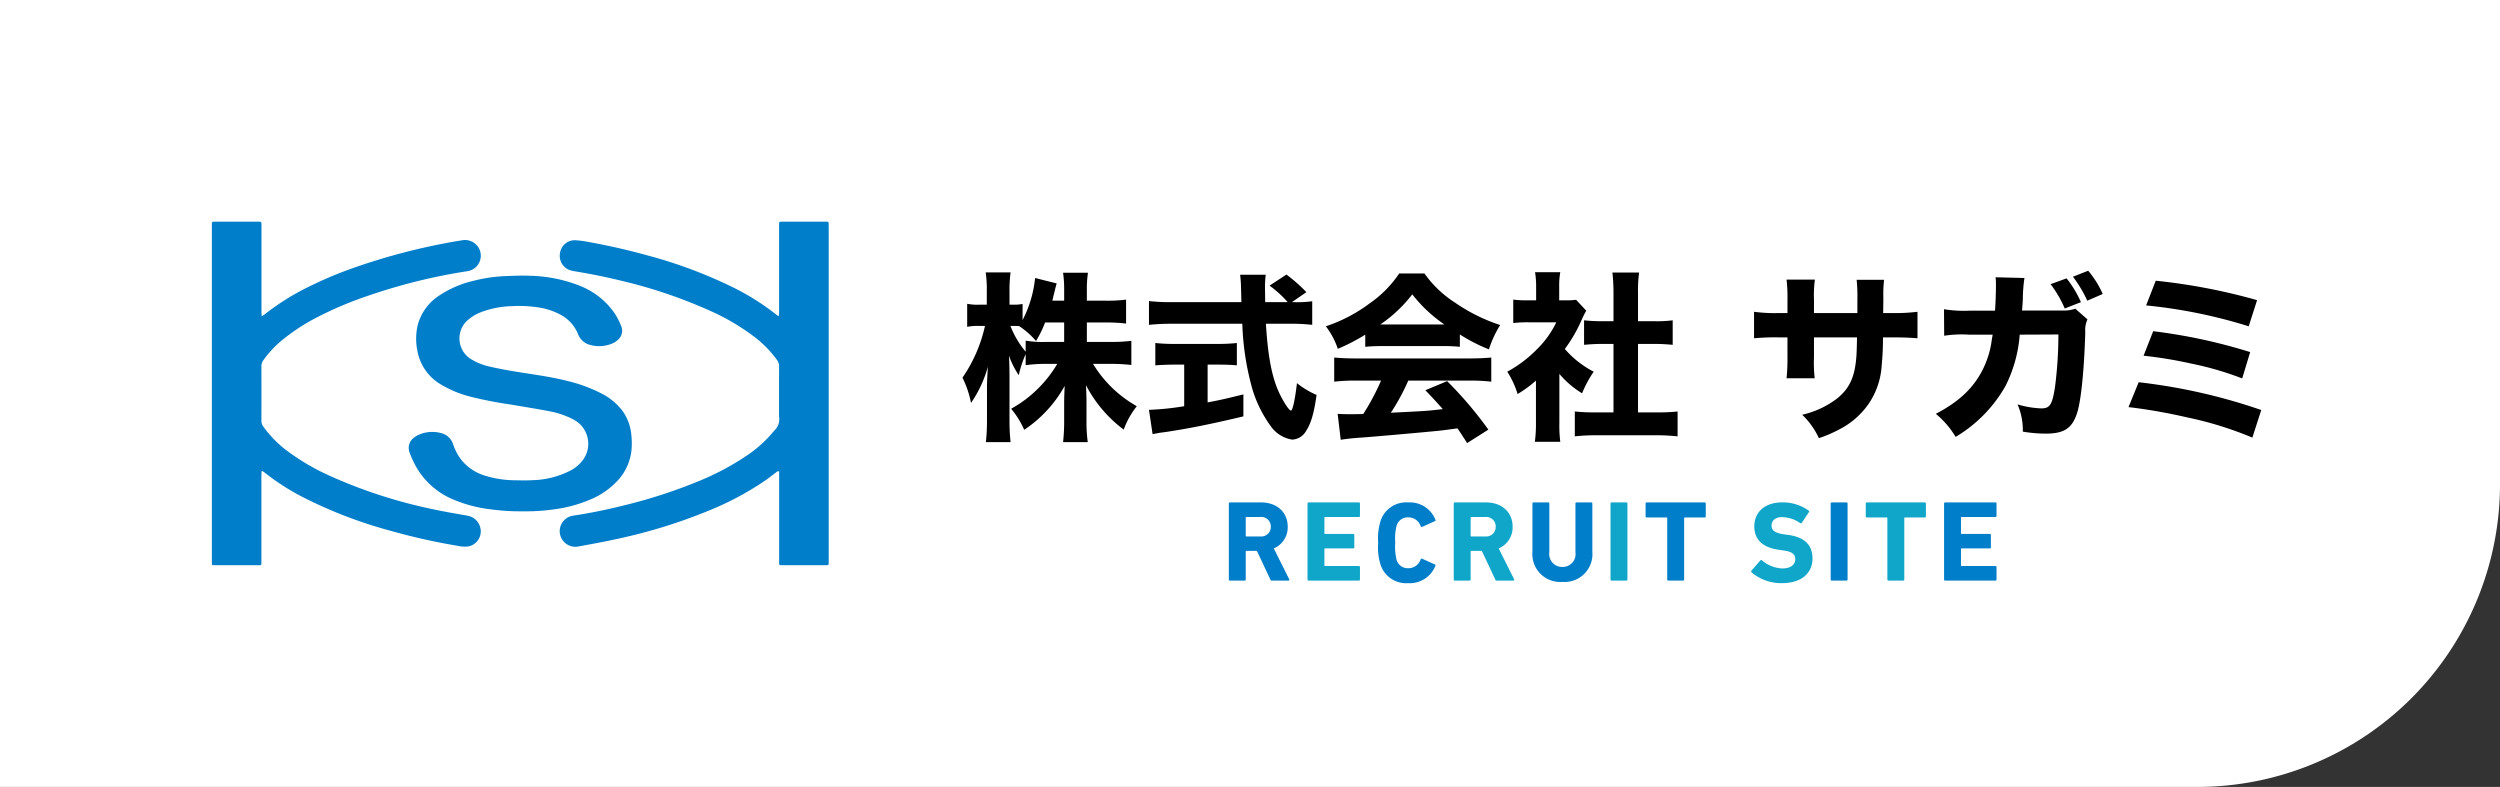
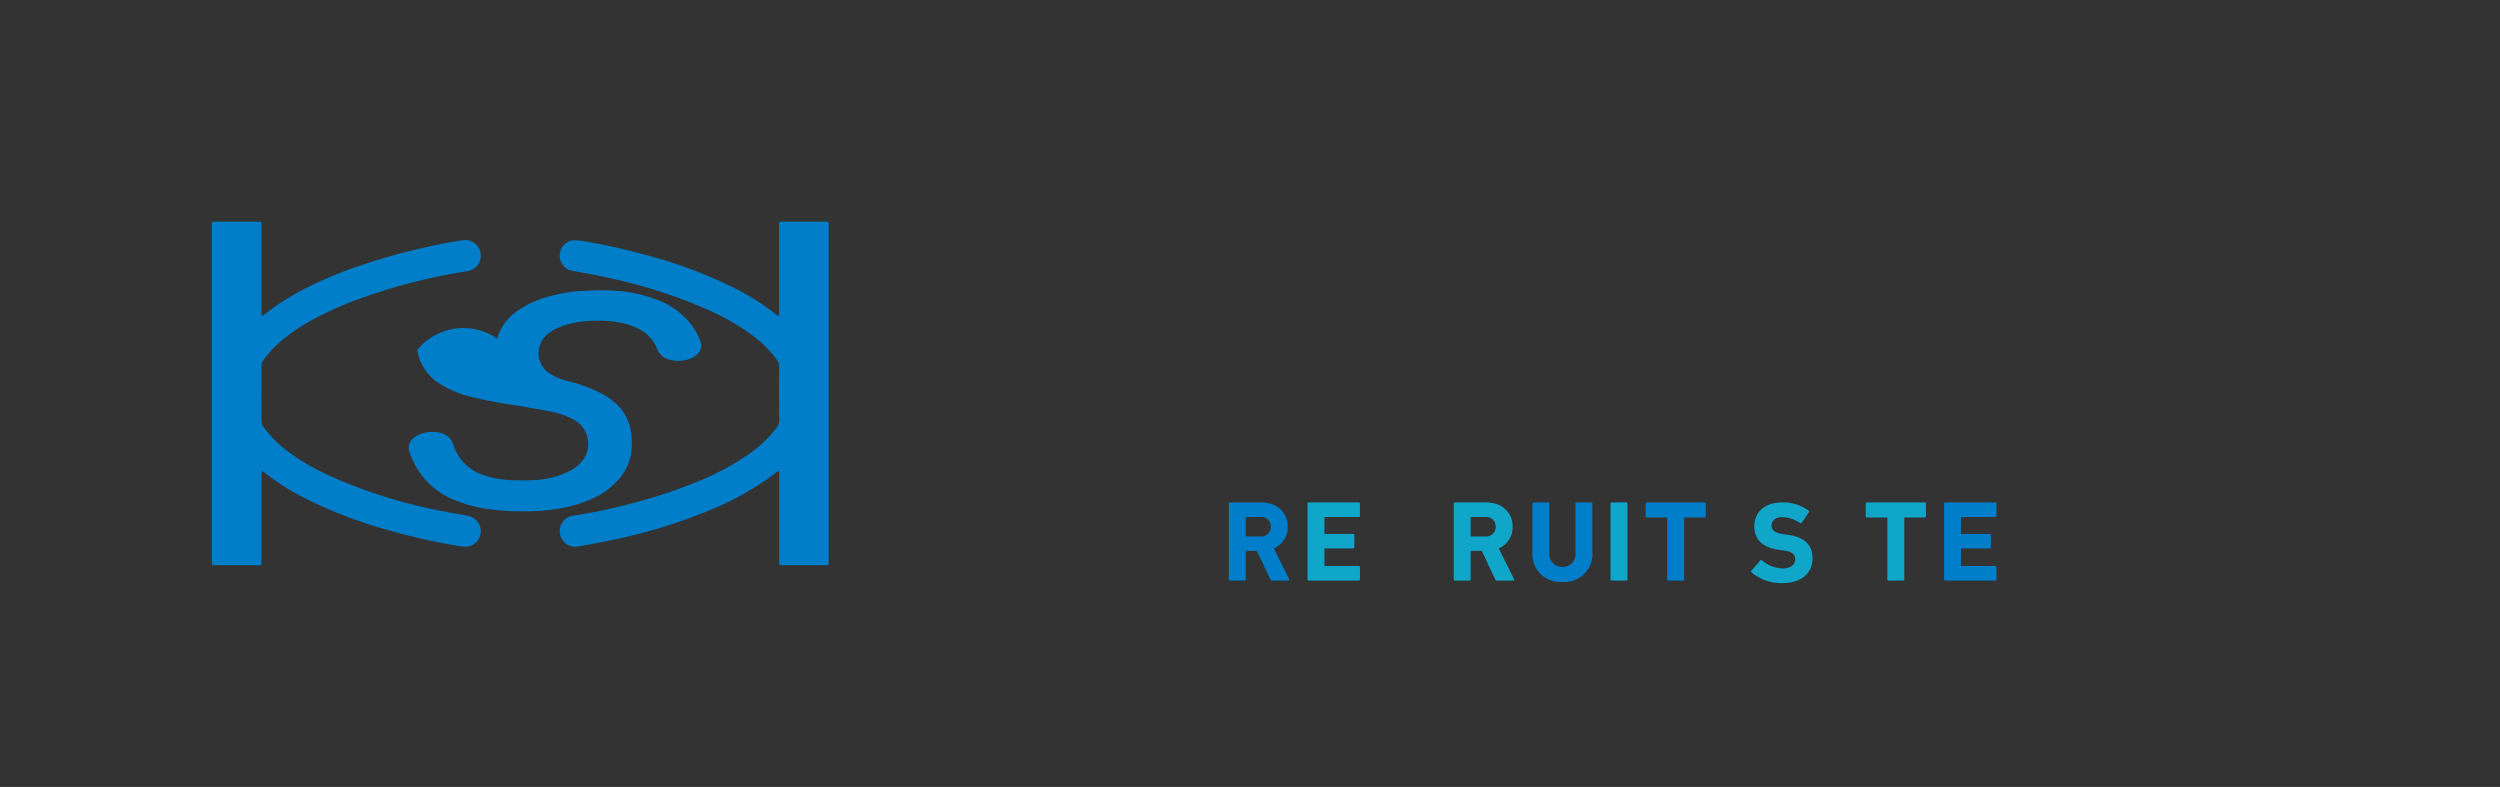
<svg xmlns="http://www.w3.org/2000/svg" id="採用ロゴ" width="413" height="130" viewBox="0 0 413 130">
  <rect x="0" y="0" width="413" height="130" fill="#333333" stroke="none" />
-   <path id="パス_2664" data-name="パス 2664" d="M0,0H413V80a50,50,0,0,1-50,50H0Z" fill="#fff" />
-   <path id="パス_2663" data-name="パス 2663" d="M21.27-17.1h3.12a26,26,0,0,1,3.36.18v-3.96a23.952,23.952,0,0,1-3.33.18H21.27v-1.71a18.984,18.984,0,0,1,.18-2.91H17.34a19.416,19.416,0,0,1,.18,2.94v1.68H15.57c.12-.51.15-.66.27-1.14.24-.96.33-1.35.45-1.71l-3.57-.9a19.354,19.354,0,0,1-2.07,6.96v-2.67a7.219,7.219,0,0,1-1.5.12H8.49v-2.22a21.251,21.251,0,0,1,.18-3.12H4.56a20.067,20.067,0,0,1,.18,3.15v2.19H3.48a8.5,8.5,0,0,1-1.98-.15v3.81a8.662,8.662,0,0,1,1.98-.15h.96A24.26,24.26,0,0,1,.72-7.98,15.866,15.866,0,0,1,2.13-3.81a19.6,19.6,0,0,0,2.79-6c-.09,1.41-.15,2.7-.15,3.39v5.31a32.819,32.819,0,0,1-.18,3.78H8.67a32.458,32.458,0,0,1-.18-3.78V-8.1c0-1.23-.03-2.64-.09-3.54A13.638,13.638,0,0,0,10.02-8.4a18.871,18.871,0,0,1,1.14-3.48v1.83a23.96,23.96,0,0,1,3.42-.21h1.8a20.018,20.018,0,0,1-3.15,4.05A19.6,19.6,0,0,1,8.76-2.85,14.493,14.493,0,0,1,10.92.63a20.807,20.807,0,0,0,6.69-7.26c-.06,1.17-.09,2.13-.09,2.97V-.93a31.278,31.278,0,0,1-.18,3.6h4.08a24.463,24.463,0,0,1-.21-3.6v-3c0-.81-.03-1.83-.09-2.82A21.632,21.632,0,0,0,27.36.6a13.671,13.671,0,0,1,2.16-3.87,19.905,19.905,0,0,1-7.23-6.99h2.94a27.856,27.856,0,0,1,3.39.18v-3.99a25.36,25.36,0,0,1-3.36.18H21.27Zm-3.75,0v3.21H14.58a17.112,17.112,0,0,1-3.42-.21v1.83a15.354,15.354,0,0,1-2.52-4.26h.57c.27,0,.45,0,.87.03a12.834,12.834,0,0,1,2.79,2.46,18.092,18.092,0,0,0,1.5-3.06Zm37.62-3.36,2.4-1.65a27.194,27.194,0,0,0-3.3-2.91l-2.79,1.83a18.419,18.419,0,0,1,3,2.73H50.73c-.03-2.19-.03-2.19-.03-2.4a15.987,15.987,0,0,1,.12-2.13H46.59a20.91,20.91,0,0,1,.15,2.16c.03,1.08.03,1.08.06,2.37H35.22a30.788,30.788,0,0,1-3.69-.18v3.93a35.349,35.349,0,0,1,3.69-.18H46.95A44.847,44.847,0,0,0,48.66-5.94,20.362,20.362,0,0,0,51.63,0,5.333,5.333,0,0,0,55.2,2.25,2.809,2.809,0,0,0,57.51.78c.81-1.26,1.29-2.94,1.71-5.91a14.1,14.1,0,0,1-3.24-1.95c-.33,2.79-.72,4.53-.99,4.53-.36,0-1.5-1.83-2.22-3.54-1.05-2.58-1.62-5.85-1.92-10.8h3.96a30.1,30.1,0,0,1,3.69.18v-3.9a17.241,17.241,0,0,1-2.91.15ZM37.35-10.14v6.87a45.5,45.5,0,0,1-5.82.6l.6,4.02a17.67,17.67,0,0,1,1.98-.33C37.95.45,41.58-.27,47.13-1.59V-5.22c-2.67.66-3.81.93-5.91,1.32v-6.24H42.9c1.14,0,2.22.03,3.15.12v-3.69a28.654,28.654,0,0,1-3.21.15H35.82a28.866,28.866,0,0,1-3.24-.15v3.69c.93-.06,2.01-.12,3.15-.12Zm29.91-2.94a25.347,25.347,0,0,1,2.67-.12H80.1a24.8,24.8,0,0,1,2.79.12v-2.04a28.06,28.06,0,0,0,4.8,2.46,17.792,17.792,0,0,1,1.86-4.02,28.664,28.664,0,0,1-7.44-3.69,18.176,18.176,0,0,1-5.07-4.83H72.87a18.633,18.633,0,0,1-4.89,4.95,25.5,25.5,0,0,1-7.23,3.78,12.813,12.813,0,0,1,1.98,3.72,32.239,32.239,0,0,0,4.53-2.34Zm2.49-3.69a22.975,22.975,0,0,0,5.28-4.98,23.517,23.517,0,0,0,5.31,4.98Zm.12,9.27a38.1,38.1,0,0,1-2.94,5.52c-1.11.03-1.83.03-2.13.03-.75,0-1.2,0-2.1-.06l.51,4.29c.69-.12,1.92-.27,3.3-.36,1.14-.06,9.93-.84,11.4-.99C79.56.78,79.62.78,82.5.39c.48.72.75,1.11,1.59,2.43L87.6.6a63.537,63.537,0,0,0-6.81-8.01l-3.6,1.5c1.44,1.5,1.92,2.04,2.88,3.12-2.55.3-2.55.3-8.58.6A36.106,36.106,0,0,0,74.37-7.5H84.51a28.968,28.968,0,0,1,3.57.18v-3.99c-.99.09-2.13.15-3.57.15H65.7c-1.35,0-2.55-.06-3.57-.15v3.99A28.631,28.631,0,0,1,65.7-7.5ZM99.33-8.61a15.319,15.319,0,0,0,3.75,3.21A18.767,18.767,0,0,1,105-8.97a16.14,16.14,0,0,1-4.77-3.75,24.238,24.238,0,0,0,2.85-4.98,14.188,14.188,0,0,1,.69-1.35l-1.68-1.8a11.191,11.191,0,0,1-1.74.09H99.3V-23.1a12.436,12.436,0,0,1,.18-2.31H95.31a14.041,14.041,0,0,1,.18,2.28v2.37H94.05a16.973,16.973,0,0,1-2.34-.12v3.87a20.347,20.347,0,0,1,2.58-.12h4.53a15.71,15.71,0,0,1-3.15,4.41,20.721,20.721,0,0,1-4.95,3.75,14.686,14.686,0,0,1,1.71,3.69A19.833,19.833,0,0,0,95.46-7.5V-.6a22.347,22.347,0,0,1-.18,3.21h4.2a21.46,21.46,0,0,1-.15-3.12Zm12.99-4.95h2.76c1.05,0,1.95.06,2.97.15v-4.05a19.707,19.707,0,0,1-2.97.15h-2.76v-4.71a22.749,22.749,0,0,1,.18-3.33h-4.41a28.973,28.973,0,0,1,.18,3.33v4.71h-1.92a26.087,26.087,0,0,1-2.94-.15v4.05c.99-.09,1.95-.15,2.94-.15h1.92V-2.25h-2.91a29.723,29.723,0,0,1-3.48-.15V1.71a31.807,31.807,0,0,1,3.42-.18h10.05a34.38,34.38,0,0,1,3.51.18V-2.4a29.267,29.267,0,0,1-3.54.15h-3Zm29.07-5.1v-2.22a19.63,19.63,0,0,1,.15-3.3h-4.68a25.513,25.513,0,0,1,.15,3.39v2.13H135.6a25.248,25.248,0,0,1-4.11-.21v4.38a35.8,35.8,0,0,1,4.02-.15h1.5v3.24a30.524,30.524,0,0,1-.15,3.51h4.65a22.491,22.491,0,0,1-.12-3.45v-3.3h7.11c-.03,1.71-.06,2.37-.09,2.97-.24,3.48-1.08,5.4-3.18,7.11a14.882,14.882,0,0,1-5.79,2.7,12.5,12.5,0,0,1,2.76,3.87A20.884,20.884,0,0,0,145.38.66a13.192,13.192,0,0,0,5.1-4.41,12.589,12.589,0,0,0,2.1-6.33,45.028,45.028,0,0,0,.21-4.56h1.68c1.74,0,2.97.06,4.02.15v-4.38a28.747,28.747,0,0,1-4.08.21h-1.59c.03-2.01.03-2.01.03-2.58a20.618,20.618,0,0,1,.12-2.91h-4.53a26.8,26.8,0,0,1,.12,3.3v2.19Zm39.09-4.77a19.049,19.049,0,0,1,2.34,4.02l2.67-1.05a17.8,17.8,0,0,0-2.37-3.93Zm3.69-1.23a20.9,20.9,0,0,1,2.37,3.96l2.55-1.11a15.641,15.641,0,0,0-2.4-3.84Zm-17.1,5.61a20.492,20.492,0,0,1-4.2-.24l.03,4.38a19.027,19.027,0,0,1,4.11-.18h3.9l-.15.87a15.188,15.188,0,0,1-1.44,4.8c-1.53,3.09-3.9,5.37-7.8,7.41a14.673,14.673,0,0,1,3.27,3.81,22.909,22.909,0,0,0,8.25-8.43,22.642,22.642,0,0,0,2.34-8.46l6.39-.03a68.019,68.019,0,0,1-.57,8.73c-.45,2.88-.84,3.48-2.25,3.48a15.393,15.393,0,0,1-3.93-.66,10.747,10.747,0,0,1,.87,4.5,22.8,22.8,0,0,0,3.78.33c3.03,0,4.35-.87,5.16-3.33.69-2.01,1.2-7.29,1.38-13.47a4.16,4.16,0,0,1,.36-2.07l-2.01-1.77a5.668,5.668,0,0,1-2.19.3h-6.6c.06-.96.09-1.14.12-1.77a25.564,25.564,0,0,1,.27-3.6l-4.77-.12a9.51,9.51,0,0,1,.06,1.26c0,1.41-.06,2.97-.15,4.26Zm29.19-.87a84.18,84.18,0,0,1,16.95,3.45l1.38-4.32A98.262,98.262,0,0,0,197.85-24Zm-.42,8.31a69.822,69.822,0,0,1,7.83,1.29,51.725,51.725,0,0,1,8.46,2.46l1.32-4.35a90.206,90.206,0,0,0-16.02-3.45Zm-2.49,8.49a88.713,88.713,0,0,1,9.6,1.68,58.586,58.586,0,0,1,10.86,3.36l1.47-4.56a94.5,94.5,0,0,0-20.25-4.59Z" transform="translate(158.279 70.375)" />
  <g id="グループ_4" data-name="グループ 4" transform="translate(35 36.625)">
    <path id="パス_613" data-name="パス 613" d="M42.263,48.572c-1.84-.329-3.686-.63-5.512-1.023a82.03,82.03,0,0,1-17.519-5.681,37.151,37.151,0,0,1-6.409-3.727,18.491,18.491,0,0,1-4.329-4.3,1.645,1.645,0,0,1-.309-.991q.017-4.48,0-8.959A1.633,1.633,0,0,1,8.5,22.9a17.215,17.215,0,0,1,3.09-3.32,32.732,32.732,0,0,1,6.15-3.967A59.847,59.847,0,0,1,25.6,12.306,94.182,94.182,0,0,1,42.177,8.182a2.587,2.587,0,0,0,1.959-3.76,2.62,2.62,0,0,0-2.863-1.339c-.9.144-1.8.293-2.694.468a103.977,103.977,0,0,0-15.514,4.2A65.733,65.733,0,0,0,15.9,10.8a40.133,40.133,0,0,0-7.253,4.566,3.875,3.875,0,0,1-.41.245c-.018-.294-.041-.5-.041-.711q0-7.08,0-14.159c0-.124,0-.248,0-.371C8.175.039,8.149.016,7.8,0c-.077,0-.155,0-.232,0H.605C.513,0,.42.006.327,0,.086-.01-.011.11,0,.341.006.418,0,.5,0,.573V56.187c0,.108,0,.217,0,.325a.223.223,0,0,0,.234.235c.123.006.247.005.371.005q3.389,0,6.779,0c.88,0,.8.093.8-.791q0-7.056,0-14.112c0-.208.025-.416.039-.624l.119-.044c.136.1.278.185.407.289a38.662,38.662,0,0,0,6.319,4.052A74.614,74.614,0,0,0,29.295,51a103.318,103.318,0,0,0,11.436,2.568,4.946,4.946,0,0,0,1.608.084,2.534,2.534,0,0,0,2.082-2.631,2.636,2.636,0,0,0-2.157-2.446" transform="translate(-0.001 -0.001)" fill="#007eca" />
    <path id="パス_614" data-name="パス 614" d="M268.97.583c0-.108,0-.217,0-.325A.236.236,0,0,0,268.7,0c-.124,0-.248,0-.372,0h-6.871c-.722,0-.677-.035-.677.685q0,7.126,0,14.252c0,.195-.015.389-.024.583l-.126.056c-.146-.106-.3-.208-.437-.32a39.774,39.774,0,0,0-7.024-4.409,77.254,77.254,0,0,0-14.143-5.282q-4.762-1.318-9.624-2.195a16.506,16.506,0,0,0-2.293-.306,2.454,2.454,0,0,0-2.5,2,2.521,2.521,0,0,0,1.39,2.852,4.414,4.414,0,0,0,1.112.291c2.531.419,5.045.922,7.537,1.533a81.382,81.382,0,0,1,14.952,5.075,36.975,36.975,0,0,1,6.87,4.037,18.077,18.077,0,0,1,3.971,4,1.764,1.764,0,0,1,.341,1.074c-.014,2.754-.007,5.509-.007,8.263a2.557,2.557,0,0,1-.819,2.352,20.307,20.307,0,0,1-4.483,4.075,43.346,43.346,0,0,1-8.188,4.333,84.635,84.635,0,0,1-11.943,3.873c-2.85.711-5.72,1.319-8.627,1.747a2.584,2.584,0,1,0,.922,5.084c2.34-.426,4.682-.855,7-1.38A88.216,88.216,0,0,0,249.1,47.758a49.5,49.5,0,0,0,9.325-4.957c.635-.441,1.24-.925,1.864-1.382.127-.093.232-.268.5-.157v7.3q0,3.853,0,7.706c0,.461.016.478.462.479q3.645,0,7.289,0c.4,0,.423-.026.435-.413,0-.062,0-.124,0-.186q0-27.784,0-55.568" transform="translate(-167.075 -0.001)" fill="#007eca" />
-     <path id="パス_615" data-name="パス 615" d="M161.838,68.417a8.7,8.7,0,0,0,2.056-4.783,12.025,12.025,0,0,0-.019-2.406,7.959,7.959,0,0,0-1.478-4.091,10.092,10.092,0,0,0-3.483-2.866,24.533,24.533,0,0,0-5.381-2c-2.861-.754-5.793-1.115-8.7-1.59-1.463-.239-2.923-.509-4.367-.84a9.95,9.95,0,0,1-3.321-1.386,4.037,4.037,0,0,1-.553-6.061,7.183,7.183,0,0,1,2.368-1.516,15.165,15.165,0,0,1,5.068-1.015,20.819,20.819,0,0,1,4.305.173,11.332,11.332,0,0,1,3.863,1.245,6.292,6.292,0,0,1,2.865,3.179,2.875,2.875,0,0,0,1.987,1.793,5.5,5.5,0,0,0,3.805-.288,3.1,3.1,0,0,0,.865-.612,1.953,1.953,0,0,0,.45-2.263,10.652,10.652,0,0,0-1.444-2.585,12.639,12.639,0,0,0-5.4-4.031,23.855,23.855,0,0,0-8.326-1.643c-1.357-.054-2.721.013-4.081.064a24.766,24.766,0,0,0-5.079.762,17.207,17.207,0,0,0-5.647,2.407,8.383,8.383,0,0,0-3.557,4.715A9.834,9.834,0,0,0,128.5,47.1a8.088,8.088,0,0,0,3.922,5.7,18.2,18.2,0,0,0,4.827,2,65.655,65.655,0,0,0,6.592,1.291c2.193.371,4.39.722,6.574,1.141a13.98,13.98,0,0,1,3.97,1.392,4.509,4.509,0,0,1,1.657,6.4,6.038,6.038,0,0,1-2.27,2.009,14.473,14.473,0,0,1-6.151,1.568c-1.046.065-2.1.031-3.15.014a16.562,16.562,0,0,1-4.48-.673,8.029,8.029,0,0,1-4.135-2.609,8.494,8.494,0,0,1-1.421-2.644,2.775,2.775,0,0,0-2.108-1.891,5.492,5.492,0,0,0-3.54.289,3.61,3.61,0,0,0-.759.441,2.1,2.1,0,0,0-.777,2.541c.137.394.3.778.478,1.157a12.617,12.617,0,0,0,6.4,6.432,22.711,22.711,0,0,0,6.694,1.787,35.718,35.718,0,0,0,5.163.3,32.862,32.862,0,0,0,5.381-.359,22.419,22.419,0,0,0,5.788-1.614,12.667,12.667,0,0,0,4.674-3.354" transform="translate(-94.572 -25.903)" fill="#007eca" />
+     <path id="パス_615" data-name="パス 615" d="M161.838,68.417a8.7,8.7,0,0,0,2.056-4.783,12.025,12.025,0,0,0-.019-2.406,7.959,7.959,0,0,0-1.478-4.091,10.092,10.092,0,0,0-3.483-2.866,24.533,24.533,0,0,0-5.381-2a9.95,9.95,0,0,1-3.321-1.386,4.037,4.037,0,0,1-.553-6.061,7.183,7.183,0,0,1,2.368-1.516,15.165,15.165,0,0,1,5.068-1.015,20.819,20.819,0,0,1,4.305.173,11.332,11.332,0,0,1,3.863,1.245,6.292,6.292,0,0,1,2.865,3.179,2.875,2.875,0,0,0,1.987,1.793,5.5,5.5,0,0,0,3.805-.288,3.1,3.1,0,0,0,.865-.612,1.953,1.953,0,0,0,.45-2.263,10.652,10.652,0,0,0-1.444-2.585,12.639,12.639,0,0,0-5.4-4.031,23.855,23.855,0,0,0-8.326-1.643c-1.357-.054-2.721.013-4.081.064a24.766,24.766,0,0,0-5.079.762,17.207,17.207,0,0,0-5.647,2.407,8.383,8.383,0,0,0-3.557,4.715A9.834,9.834,0,0,0,128.5,47.1a8.088,8.088,0,0,0,3.922,5.7,18.2,18.2,0,0,0,4.827,2,65.655,65.655,0,0,0,6.592,1.291c2.193.371,4.39.722,6.574,1.141a13.98,13.98,0,0,1,3.97,1.392,4.509,4.509,0,0,1,1.657,6.4,6.038,6.038,0,0,1-2.27,2.009,14.473,14.473,0,0,1-6.151,1.568c-1.046.065-2.1.031-3.15.014a16.562,16.562,0,0,1-4.48-.673,8.029,8.029,0,0,1-4.135-2.609,8.494,8.494,0,0,1-1.421-2.644,2.775,2.775,0,0,0-2.108-1.891,5.492,5.492,0,0,0-3.54.289,3.61,3.61,0,0,0-.759.441,2.1,2.1,0,0,0-.777,2.541c.137.394.3.778.478,1.157a12.617,12.617,0,0,0,6.4,6.432,22.711,22.711,0,0,0,6.694,1.787,35.718,35.718,0,0,0,5.163.3,32.862,32.862,0,0,0,5.381-.359,22.419,22.419,0,0,0,5.788-1.614,12.667,12.667,0,0,0,4.674-3.354" transform="translate(-94.572 -25.903)" fill="#007eca" />
  </g>
  <g id="グループ_176" data-name="グループ 176" transform="translate(18392.766 11276)">
    <path id="パス_3337" data-name="パス 3337" d="M1.235-.19a.18.18,0,0,0,.19.19H9.709A.18.18,0,0,0,9.9-.19V-2.223a.18.18,0,0,0-.19-.19H4.142a.1.1,0,0,1-.114-.114V-5.206a.1.1,0,0,1,.114-.114H8.778a.18.18,0,0,0,.19-.19V-7.524a.18.18,0,0,0-.19-.19H4.142a.1.1,0,0,1-.114-.114v-2.565a.1.1,0,0,1,.114-.114H9.709a.18.18,0,0,0,.19-.19V-12.73a.18.18,0,0,0-.19-.19H1.425a.18.18,0,0,0-.19.19Z" transform="translate(-18072.84 -11180.08)" fill="#007eca" />
    <path id="パス_3336" data-name="パス 3336" d="M6.5,0a.18.18,0,0,0,.19-.19V-10.317a.1.1,0,0,1,.114-.114H10.07a.18.18,0,0,0,.19-.19V-12.73a.18.18,0,0,0-.19-.19H.513a.18.18,0,0,0-.19.19v2.109a.18.18,0,0,0,.19.19H3.781a.1.1,0,0,1,.114.114V-.19a.18.18,0,0,0,.19.19Z" transform="translate(-18084.867 -11180.08)" fill="#10a6ca" />
-     <path id="パス_3335" data-name="パス 3335" d="M1.235-.19a.18.18,0,0,0,.19.19H3.838a.18.18,0,0,0,.19-.19V-12.73a.18.18,0,0,0-.19-.19H1.425a.18.18,0,0,0-.19.19Z" transform="translate(-18091.574 -11180.08)" fill="#007eca" />
    <path id="パス_3334" data-name="パス 3334" d="M5.586.209c3.344,0,5.073-1.729,5.073-4.066S9.253-7.41,6.593-7.771l-.684-.095C4.427-8.075,3.895-8.55,3.895-9.291c0-.817.589-1.406,1.729-1.406a5.338,5.338,0,0,1,3,.988.19.19,0,0,0,.266-.057L10.051-11.5c.1-.133.076-.209-.038-.285a7.309,7.309,0,0,0-4.389-1.349c-2.793,0-4.579,1.577-4.579,3.952C1.045-6.9,2.508-5.662,5.13-5.3l.684.1C7.353-5,7.809-4.522,7.809-3.762c0,.912-.76,1.539-2.109,1.539a5.484,5.484,0,0,1-3.382-1.33.19.19,0,0,0-.285.019L.589-1.881a.234.234,0,0,0,.019.323A7.62,7.62,0,0,0,5.586.209Z" transform="translate(-18104 -11179.871)" fill="#10a6ca" />
    <path id="パス_3333" data-name="パス 3333" d="M6.5,0a.18.18,0,0,0,.19-.19V-10.317a.1.1,0,0,1,.114-.114H10.07a.18.18,0,0,0,.19-.19V-12.73a.18.18,0,0,0-.19-.19H.513a.18.18,0,0,0-.19.19v2.109a.18.18,0,0,0,.19.19H3.781a.1.1,0,0,1,.114.114V-.19a.18.18,0,0,0,.19.19Z" transform="translate(-18121.236 -11180.08)" fill="#007eca" />
    <path id="パス_3332" data-name="パス 3332" d="M1.235-.19a.18.18,0,0,0,.19.19H3.838a.18.18,0,0,0,.19-.19V-12.73a.18.18,0,0,0-.19-.19H1.425a.18.18,0,0,0-.19.19Z" transform="translate(-18127.943 -11180.08)" fill="#10a6ca" />
    <path id="パス_3331" data-name="パス 3331" d="M6.137.209a4.594,4.594,0,0,0,4.94-4.959v-7.98a.18.18,0,0,0-.19-.19H8.474a.18.18,0,0,0-.19.19v8.056A2.117,2.117,0,0,1,6.137-2.261,2.12,2.12,0,0,1,3.971-4.674V-12.73a.18.18,0,0,0-.19-.19H1.368a.18.18,0,0,0-.19.19v7.98A4.6,4.6,0,0,0,6.137.209Z" transform="translate(-18140.787 -11180.08)" fill="#007eca" />
    <path id="パス_3330" data-name="パス 3330" d="M11.077,0a.146.146,0,0,0,.133-.228L8.664-5.32a3.784,3.784,0,0,0,2.3-3.591c0-2.356-1.748-4.009-4.389-4.009H1.425a.18.18,0,0,0-.19.19V-.19a.18.18,0,0,0,.19.19H3.838a.18.18,0,0,0,.19-.19V-4.807a.1.1,0,0,1,.114-.114H5.871L8.094-.19A.257.257,0,0,0,8.379,0ZM6.422-7.3H4.142a.1.1,0,0,1-.114-.114v-2.983a.1.1,0,0,1,.114-.114h2.28a1.57,1.57,0,0,1,1.748,1.6A1.574,1.574,0,0,1,6.422-7.3Z" transform="translate(-18153.844 -11180.08)" fill="#10a6ca" />
-     <path id="パス_3329" data-name="パス 3329" d="M1.254-2.964A4.446,4.446,0,0,0,5.852.209a4.545,4.545,0,0,0,4.5-2.869.147.147,0,0,0-.1-.228L8.189-3.819a.181.181,0,0,0-.266.1A2.13,2.13,0,0,1,5.871-2.261,1.9,1.9,0,0,1,3.933-3.686,8.855,8.855,0,0,1,3.724-6.46a8.855,8.855,0,0,1,.209-2.774,1.9,1.9,0,0,1,1.938-1.425A2.13,2.13,0,0,1,7.923-9.2a.181.181,0,0,0,.266.1l2.071-.931a.147.147,0,0,0,.1-.228,4.545,4.545,0,0,0-4.5-2.869,4.446,4.446,0,0,0-4.6,3.173,9.725,9.725,0,0,0-.361,3.5A9.725,9.725,0,0,0,1.254-2.964Z" transform="translate(-18165.992 -11179.871)" fill="#007eca" />
    <path id="パス_3328" data-name="パス 3328" d="M1.235-.19a.18.18,0,0,0,.19.19H9.709A.18.18,0,0,0,9.9-.19V-2.223a.18.18,0,0,0-.19-.19H4.142a.1.1,0,0,1-.114-.114V-5.206a.1.1,0,0,1,.114-.114H8.778a.18.18,0,0,0,.19-.19V-7.524a.18.18,0,0,0-.19-.19H4.142a.1.1,0,0,1-.114-.114v-2.565a.1.1,0,0,1,.114-.114H9.709a.18.18,0,0,0,.19-.19V-12.73a.18.18,0,0,0-.19-.19H1.425a.18.18,0,0,0-.19.19Z" transform="translate(-18178 -11180.08)" fill="#10a6ca" />
    <path id="パス_3327" data-name="パス 3327" d="M11.077,0a.146.146,0,0,0,.133-.228L8.664-5.32a3.784,3.784,0,0,0,2.3-3.591c0-2.356-1.748-4.009-4.389-4.009H1.425a.18.18,0,0,0-.19.19V-.19a.18.18,0,0,0,.19.19H3.838a.18.18,0,0,0,.19-.19V-4.807a.1.1,0,0,1,.114-.114H5.871L8.094-.19A.257.257,0,0,0,8.379,0ZM6.422-7.3H4.142a.1.1,0,0,1-.114-.114v-2.983a.1.1,0,0,1,.114-.114h2.28a1.57,1.57,0,0,1,1.748,1.6A1.574,1.574,0,0,1,6.422-7.3Z" transform="translate(-18191 -11180.08)" fill="#007eca" />
  </g>
</svg>